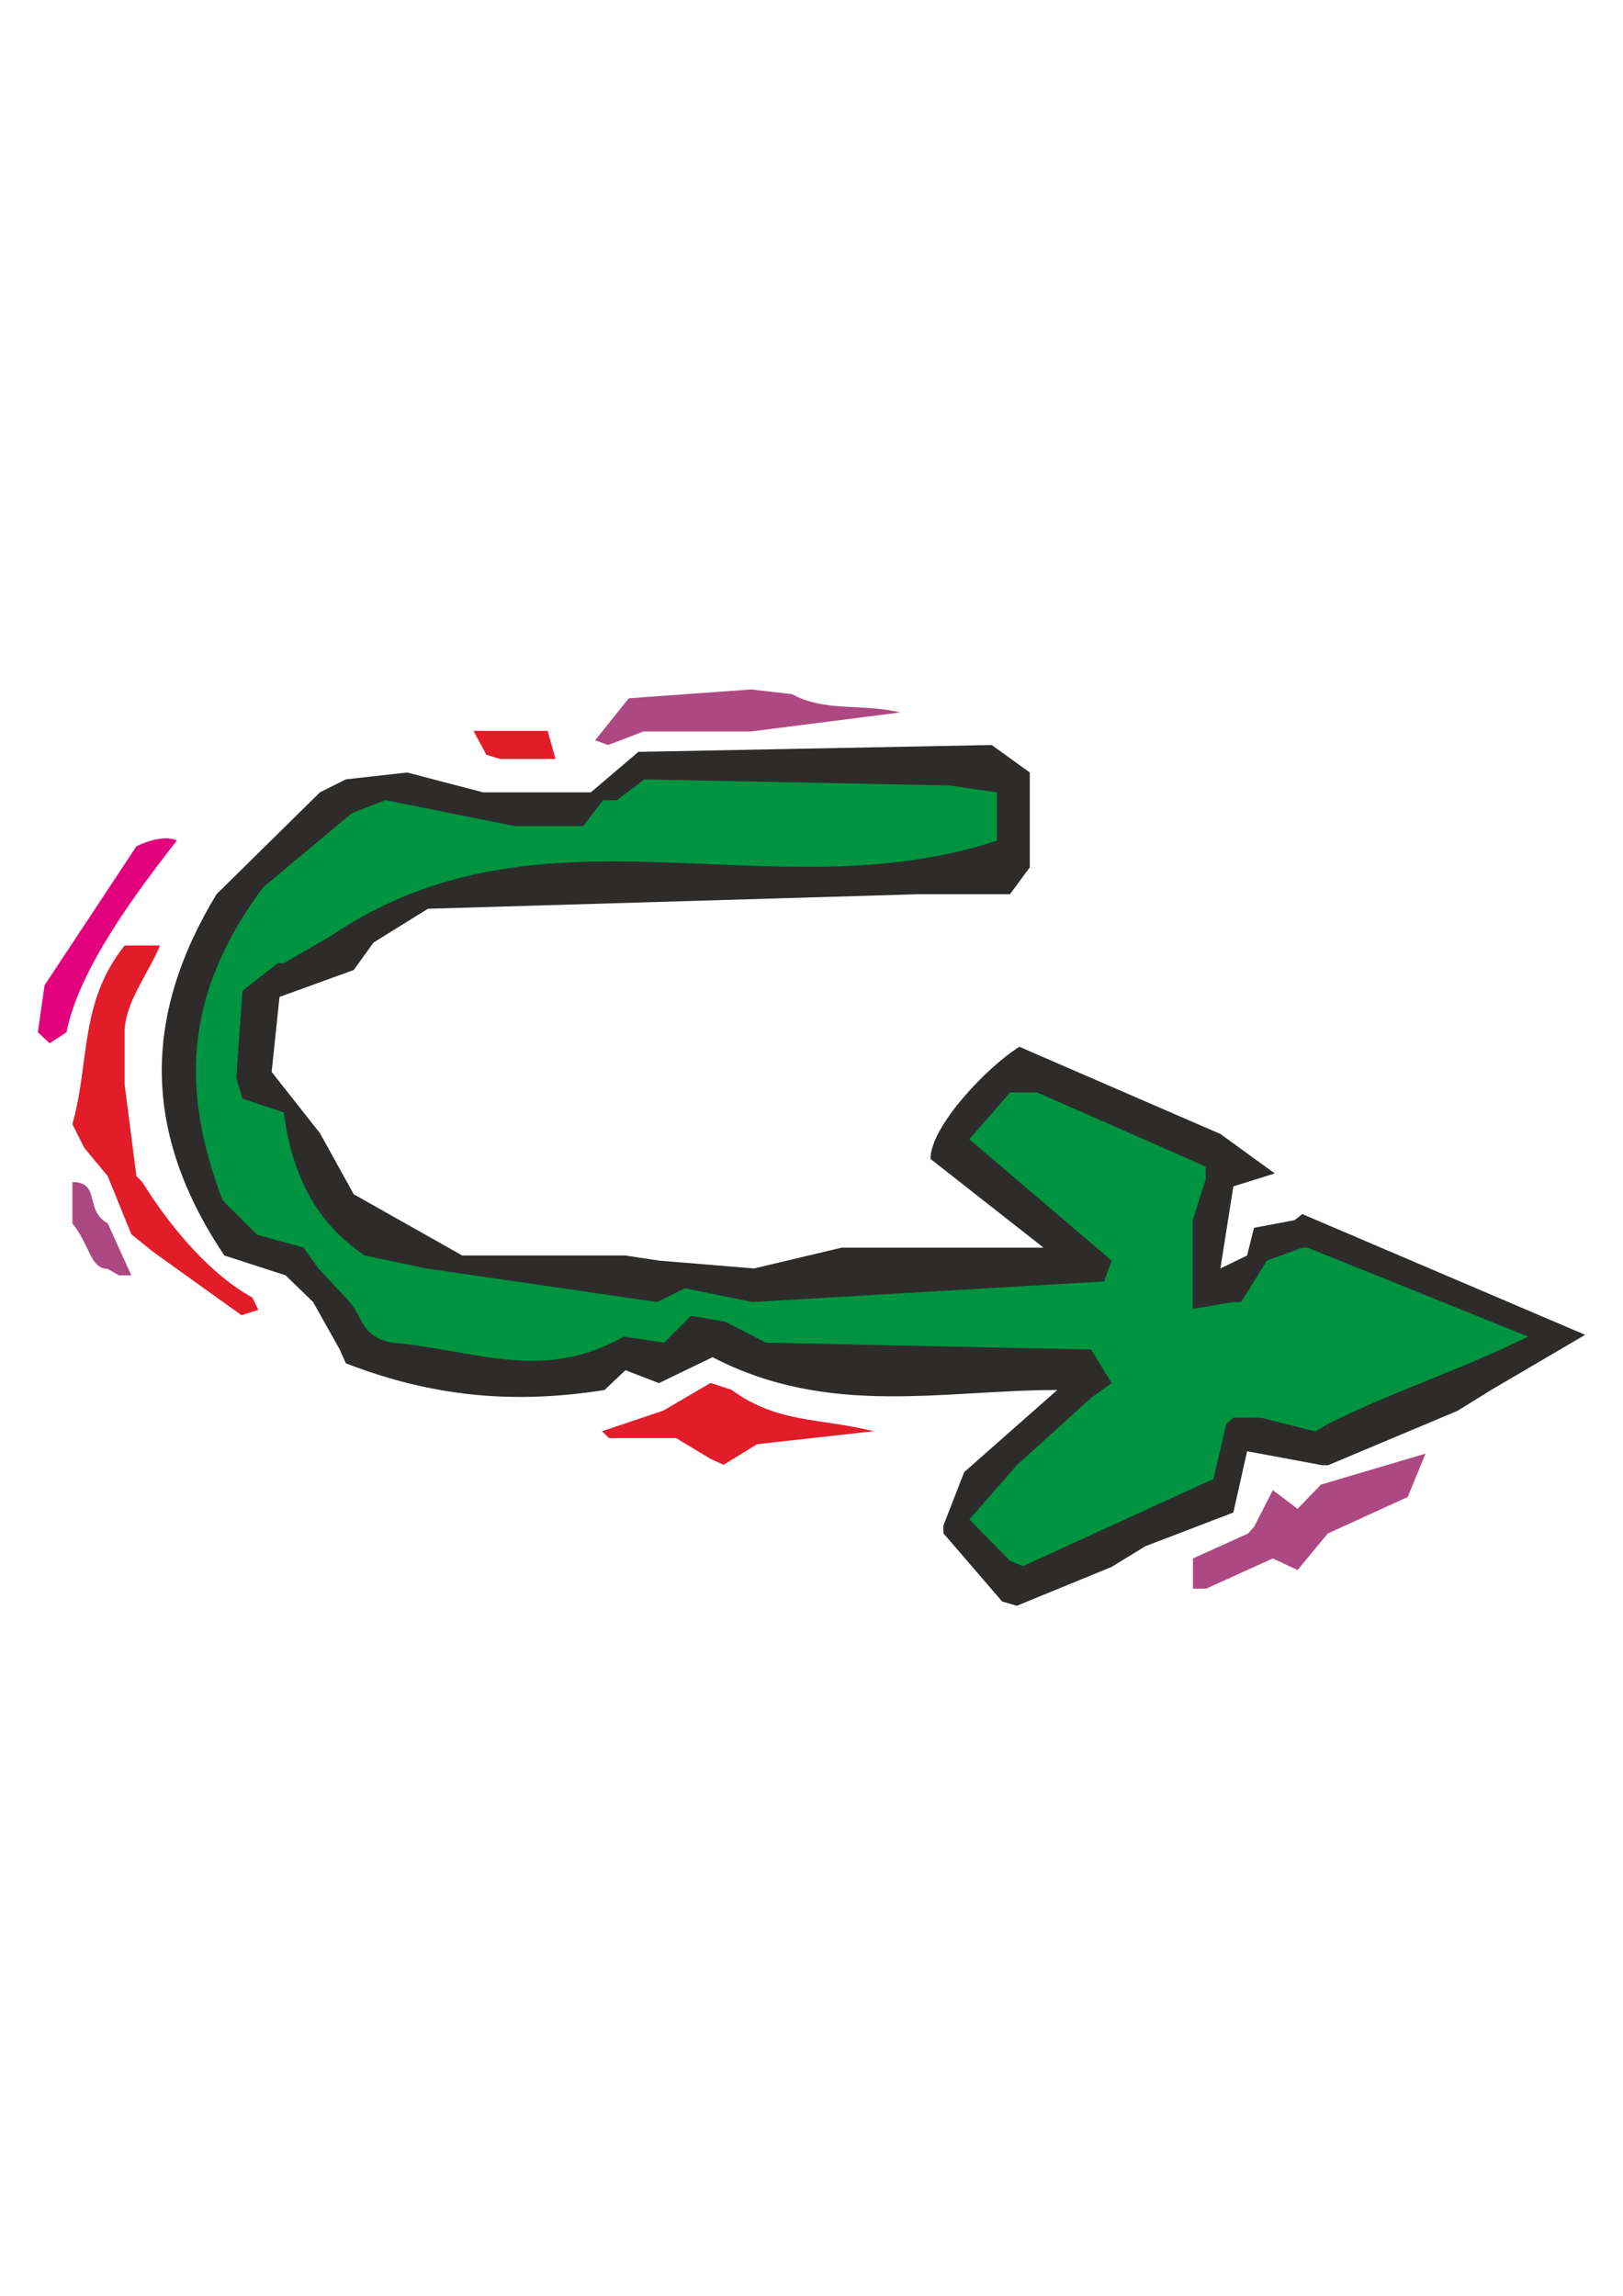
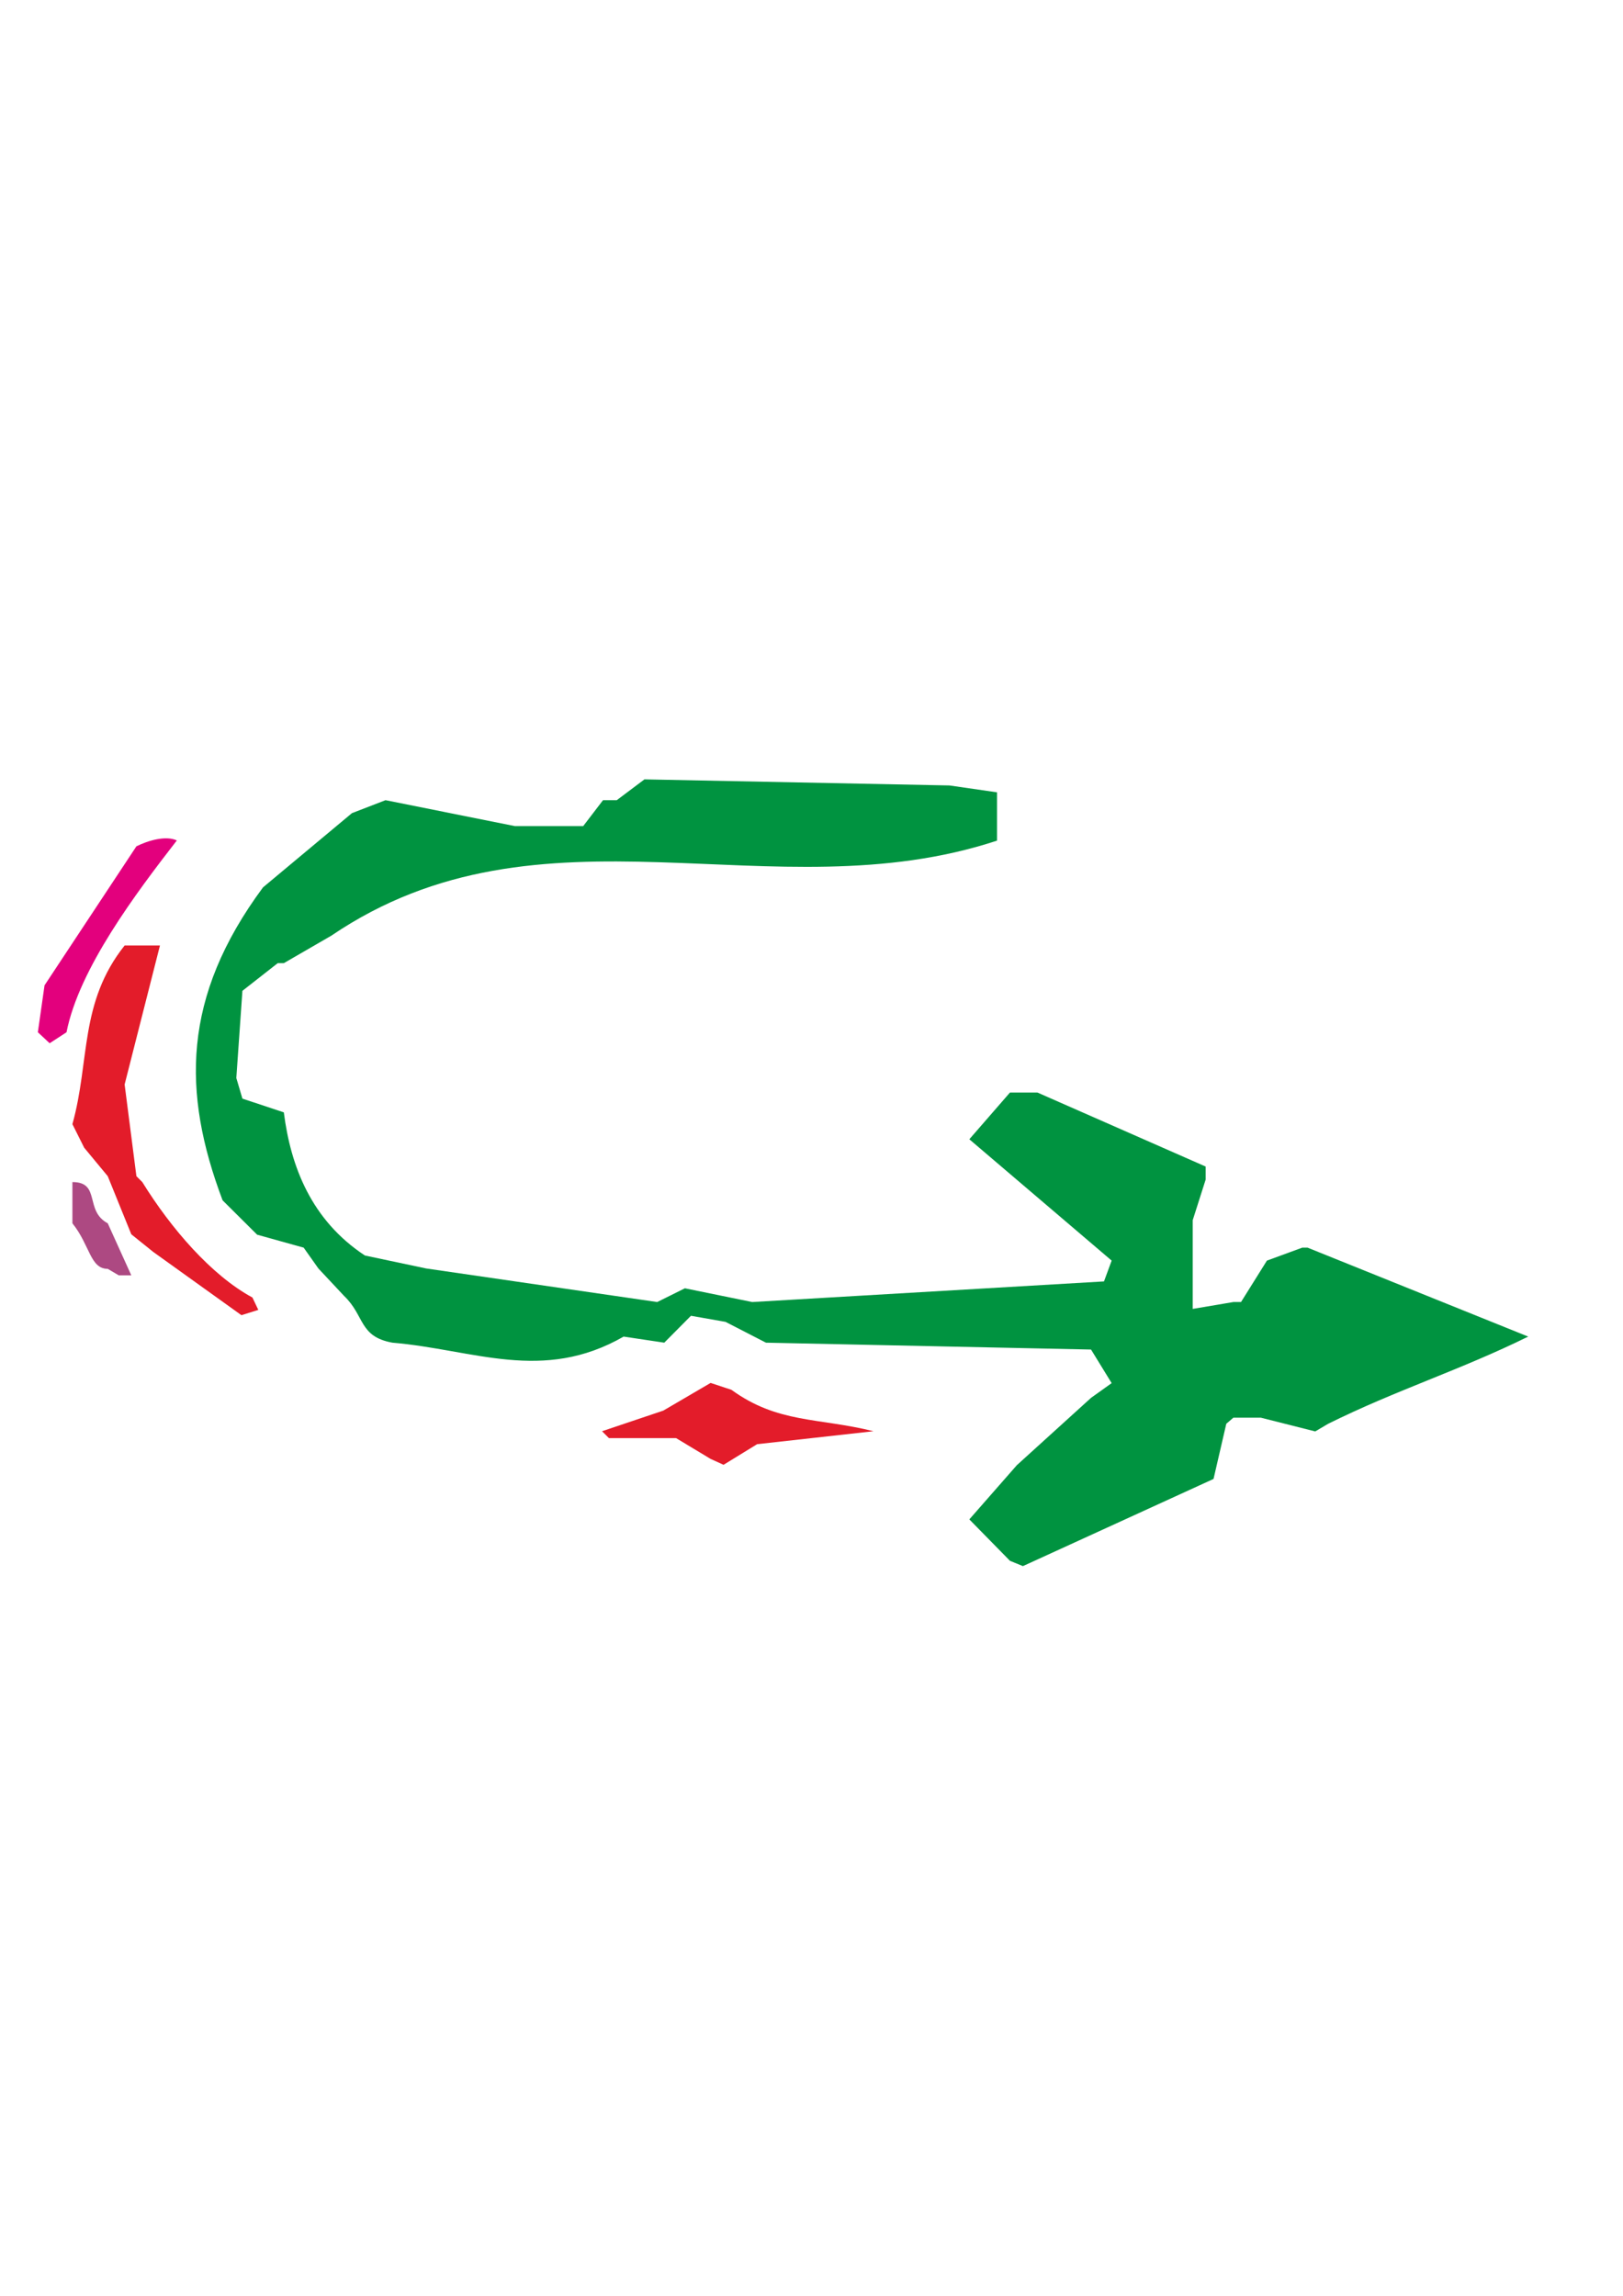
<svg xmlns="http://www.w3.org/2000/svg" height="841.89pt" viewBox="0 0 595.276 841.89" width="595.276pt" version="1.1" id="497fe070-f608-11ea-a1b2-dcc15c148e23">
  <g>
-     <path style="fill:#2d2c2b;" d="M 367.55,587.265 L 346.022,562.281 C 346.022,559.401 346.022,559.401 346.022,559.401 L 353.654,539.817 387.782,509.721 C 346.022,509.721 303.974,519.873 261.35,497.697 L 241.694,507.201 229.382,502.449 221.75,509.721 C 189.494,514.833 159.47,512.601 126.854,499.929 124.622,494.889 124.622,494.889 124.622,494.889 L 114.83,477.465 104.75,467.673 82.286,460.401 C 52.19,415.545 52.19,372.849 79.406,327.921 L 117.35,290.553 126.854,285.801 149.318,283.281 177.182,290.553 192.014,290.553 216.71,290.553 234.134,275.721 363.734,273.201 377.702,283.281 377.702,318.057 370.43,327.921 336.518,327.921 156.95,333.249 137.006,345.633 129.734,355.713 102.518,365.577 99.638,393.081 117.35,415.545 129.734,437.937 169.55,460.401 229.382,460.401 241.694,462.273 276.542,465.153 308.726,457.521 382.742,457.521 341.27,424.977 C 341.27,413.025 362.15,391.137 373.886,383.865 L 447.614,415.833 467.558,430.305 452.366,435.057 447.614,465.153 457.406,460.401 459.926,450.249 474.83,447.441 C 477.638,445.209 477.638,445.209 477.638,445.209 L 581.39,489.489 546.902,509.721 534.59,517.353 487.142,537.297 C 484.91,537.297 484.91,537.297 484.91,537.297 L 457.406,532.185 452.366,554.649 420.038,567.033 407.726,574.593 372.95,588.849 367.55,587.265 Z" />
-     <path style="fill:#ad4982;" d="M 437.534,582.585 L 437.534,571.497 457.766,562.353 C 459.998,559.833 459.998,559.833 459.998,559.833 L 466.838,546.441 475.91,553.281 484.478,544.425 522.854,533.049 516.302,548.961 486.998,562.353 475.91,575.745 466.838,571.497 442.358,582.585 437.534,582.585 Z" />
    <path style="fill:#009340;" d="M 370.43,572.361 L 355.526,557.169 372.95,537.297 400.166,512.601 407.726,507.201 400.166,494.889 280.934,492.369 266.102,484.737 253.43,482.505 243.638,492.369 228.734,490.137 C 198.998,507.201 173.726,494.889 143.918,492.369 131.606,490.137 133.838,482.505 126.206,475.233 L 116.774,465.153 111.374,457.521 94.31,452.769 81.638,440.169 C 66.734,400.641 66.734,365.577 96.47,325.401 L 129.086,298.185 141.398,293.433 188.846,302.937 213.902,302.937 221.174,293.433 C 226.214,293.433 226.214,293.433 226.214,293.433 L 236.366,285.801 348.254,288.033 365.678,290.553 365.678,308.265 C 283.166,335.481 198.998,290.553 121.526,343.113 L 104.102,353.193 C 101.87,353.193 101.87,353.193 101.87,353.193 L 88.91,363.345 86.678,395.313 88.91,402.873 104.102,407.913 C 106.622,427.785 114.182,447.441 133.838,460.401 L 156.302,465.153 241.046,477.465 251.198,472.425 275.894,477.465 404.918,469.905 407.726,462.273 355.526,417.777 370.43,400.641 380.51,400.641 442.214,427.785 C 442.214,432.537 442.214,432.537 442.214,432.537 L 437.462,447.441 437.462,479.985 452.366,477.465 C 455.174,477.465 455.174,477.465 455.174,477.465 L 464.678,462.273 477.638,457.521 C 479.582,457.521 479.582,457.521 479.582,457.521 L 560.51,490.137 C 535.526,502.449 512.126,509.721 487.142,522.105 482.39,524.913 482.39,524.913 482.39,524.913 L 462.446,519.873 452.366,519.873 C 449.774,522.105 449.774,522.105 449.774,522.105 L 445.094,542.337 375.182,574.305 370.43,572.361 Z" />
    <path style="fill:#e31c2a;" d="M 260.63,534.993 L 247.958,527.361 223.334,527.361 C 220.814,524.841 220.814,524.841 220.814,524.841 L 243.278,517.281 260.63,507.129 268.262,509.649 C 285.326,522.033 300.086,519.801 320.39,524.841 L 277.694,529.593 265.382,537.153 260.63,534.993 Z" />
-     <path style="fill:#e31c2a;" d="M 88.55,482.289 L 56.222,459.105 48.158,452.625 39.518,431.313 30.878,420.873 26.558,412.233 C 33.038,389.049 29.006,367.737 45.71,346.713 L 58.67,346.713 C 54.35,357.225 45.71,367.737 45.71,378.537 L 45.71,397.689 50.03,431.313 C 52.19,433.473 52.19,433.473 52.19,433.473 62.702,450.465 77.534,467.673 92.582,475.809 94.742,480.345 94.742,480.345 94.742,480.345 L 88.55,482.289 Z" />
+     <path style="fill:#e31c2a;" d="M 88.55,482.289 L 56.222,459.105 48.158,452.625 39.518,431.313 30.878,420.873 26.558,412.233 C 33.038,389.049 29.006,367.737 45.71,346.713 L 58.67,346.713 L 45.71,397.689 50.03,431.313 C 52.19,433.473 52.19,433.473 52.19,433.473 62.702,450.465 77.534,467.673 92.582,475.809 94.742,480.345 94.742,480.345 94.742,480.345 L 88.55,482.289 Z" />
    <path style="fill:#ad4982;" d="M 39.518,465.297 C 33.038,465.297 33.038,456.657 26.558,448.593 L 26.558,433.473 C 37.07,433.473 30.878,443.985 39.518,448.593 L 48.158,467.673 43.55,467.673 39.518,465.297 Z" />
    <path style="fill:#e3007d;" d="M 18.206,382.569 L 13.886,378.537 16.334,361.329 50.03,310.353 C 54.35,308.193 60.83,306.321 64.862,308.193 50.03,327.345 29.006,355.137 24.398,378.537 L 18.206,382.569 Z" />
-     <path style="fill:#ad4982;" d="M 218.294,271.473 C 218.294,271.473 218.294,271.473 218.294,271.473 L 230.606,256.065 275.534,252.825 290.438,254.553 C 303.038,261.249 315.35,257.793 330.254,261.249 L 275.534,268.233 236.006,268.233 223.046,273.201 218.294,271.473 Z" />
-     <path style="fill:#e31c2a;" d="M 178.406,276.801 L 173.654,268.017 200.87,268.017 203.75,278.313 183.446,278.313 178.406,276.801 Z" />
  </g>
</svg>